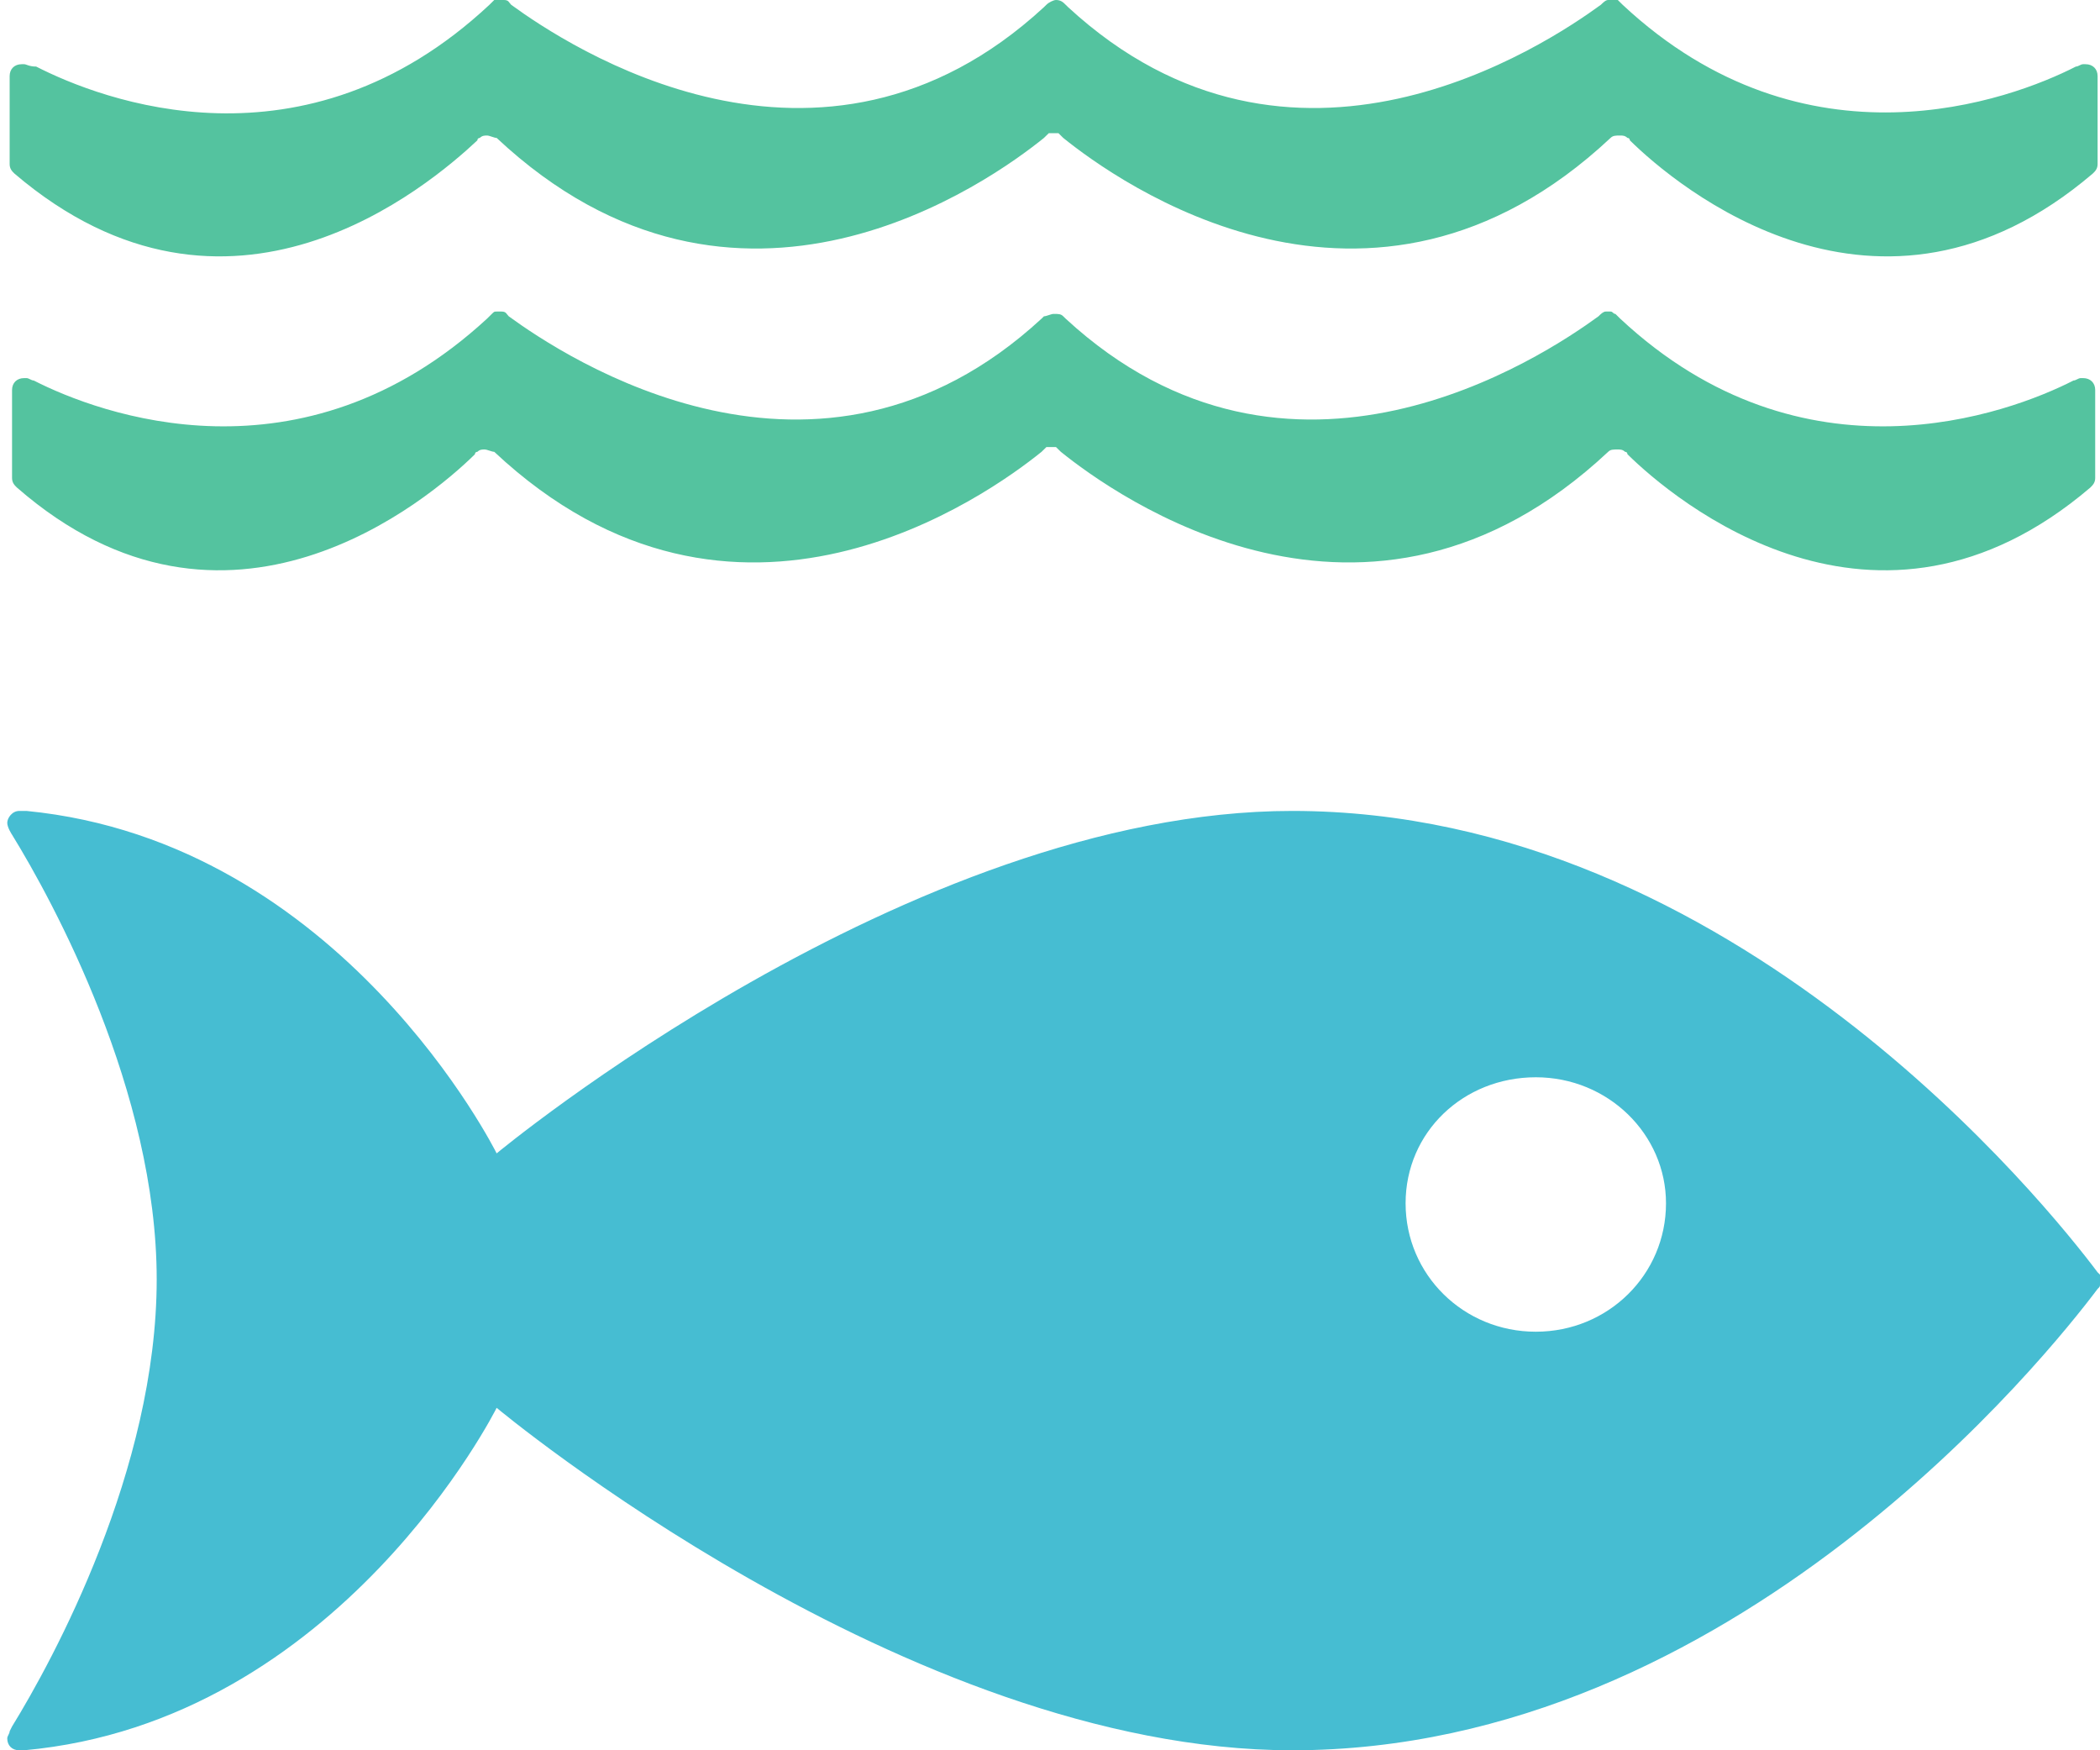
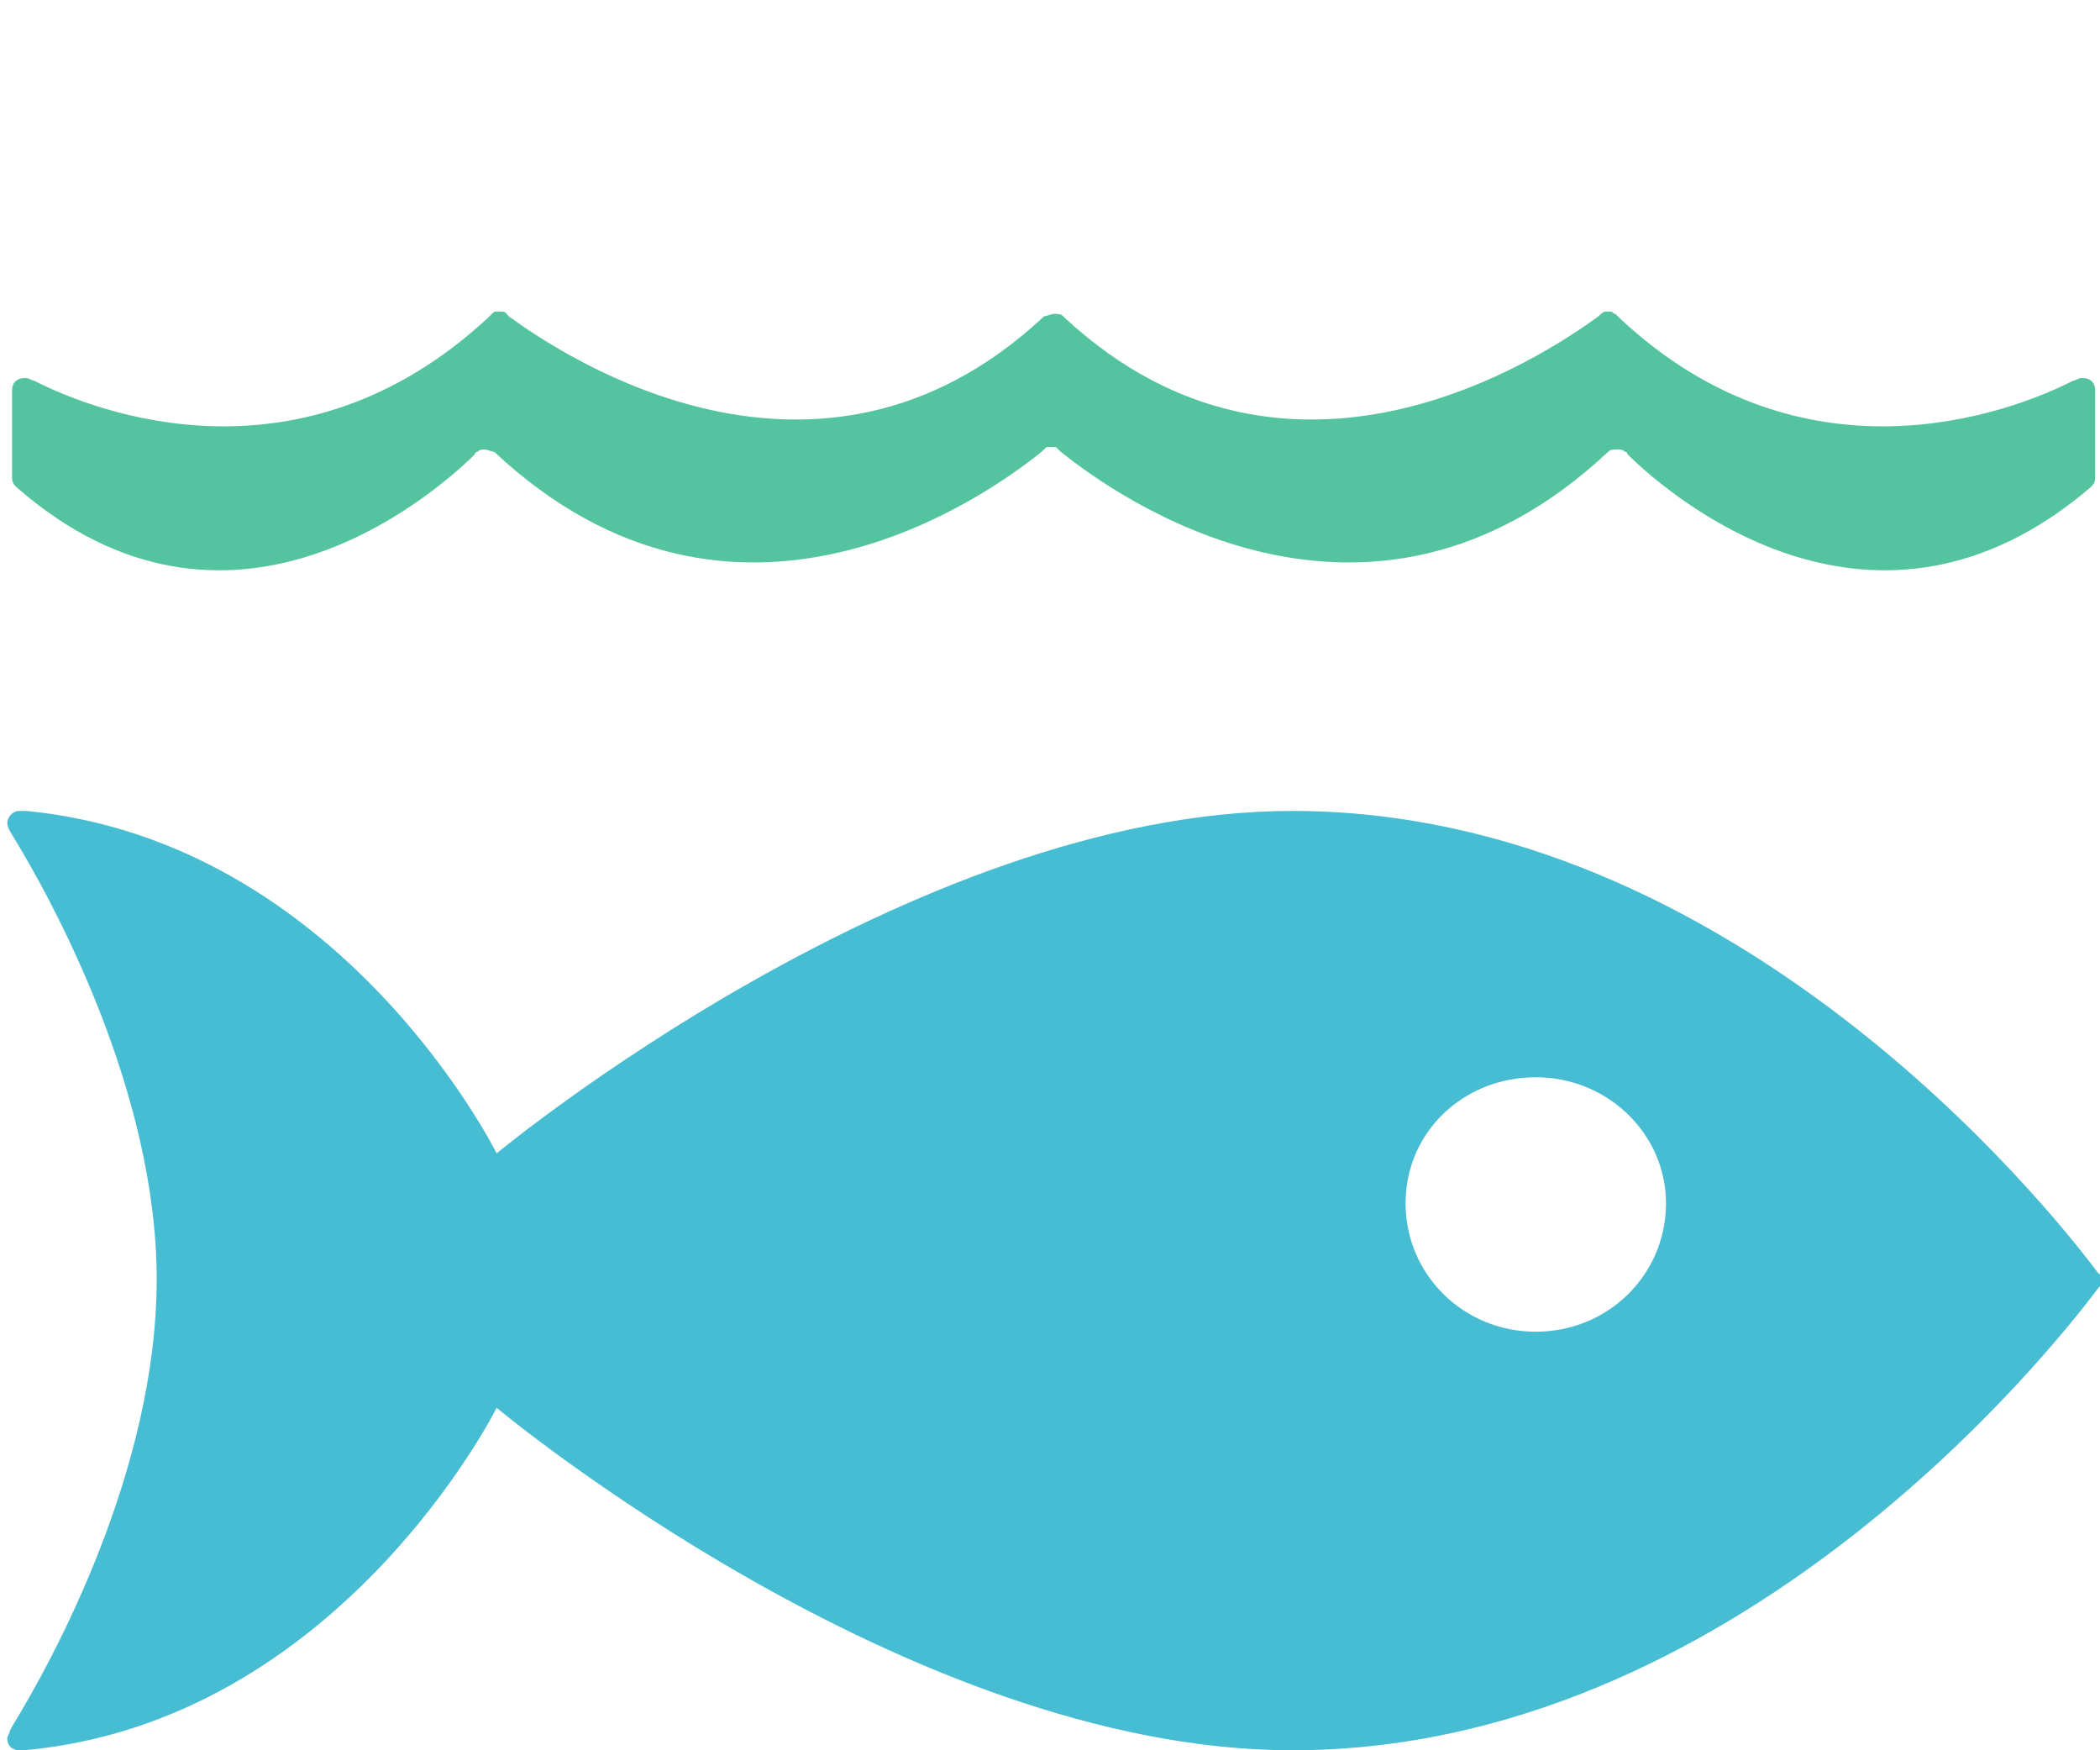
<svg xmlns="http://www.w3.org/2000/svg" width="42" height="35" viewBox="0 0 42 35" fill="none">
  <path d="M41.952 25.442C40.987 24.157 34.67 16.216 25.846 16.216C18.179 16.216 9.933 23.064 9.933 23.064C9.933 23.064 6.847 16.834 0.53 16.216H0.386C0.241 16.216 0.145 16.359 0.145 16.454C0.145 16.549 0.241 16.692 0.241 16.692C1.061 18.023 3.134 21.827 3.134 25.584C3.134 29.389 1.061 33.193 0.241 34.524L0.193 34.62C0.193 34.667 0.145 34.715 0.145 34.762C0.145 34.905 0.241 35 0.386 35H0.482C6.799 34.429 9.933 28.152 9.933 28.152C9.933 28.152 18.131 35 25.846 35C34.67 35 40.987 27.058 41.952 25.774C42 25.727 42 25.727 42 25.679V25.584V25.489L41.952 25.442ZM30.716 26.63C29.27 26.63 28.112 25.489 28.112 24.062C28.112 22.636 29.27 21.542 30.716 21.542C32.163 21.542 33.32 22.683 33.32 24.062C33.32 25.489 32.163 26.63 30.716 26.63Z" fill="#46BDD2" />
-   <path d="M0.434 1.284H0.482C0.53 1.284 0.579 1.331 0.723 1.331C2.025 1.997 6.076 3.566 9.789 0.095L9.885 -9.15527e-05H10.078C10.175 -9.15527e-05 10.175 0.047 10.223 0.095C11.332 0.903 16.395 4.28 20.879 0.143L20.928 0.095C20.976 0.047 21.072 -9.15527e-05 21.12 -9.15527e-05C21.217 -9.15527e-05 21.265 0.047 21.313 0.095L21.362 0.143C25.846 4.28 30.909 0.903 32.018 0.095C32.067 0.047 32.115 -9.15527e-05 32.163 -9.15527e-05H32.356L32.452 0.095C36.117 3.519 40.216 1.997 41.518 1.331C41.566 1.331 41.614 1.284 41.662 1.284H41.711C41.855 1.284 41.952 1.379 41.952 1.522V3.281C41.952 3.376 41.904 3.424 41.855 3.471C37.564 7.133 33.513 3.709 32.597 2.806C32.597 2.806 32.597 2.758 32.549 2.758C32.501 2.711 32.452 2.71 32.404 2.71C32.308 2.71 32.26 2.711 32.211 2.758C27.389 7.276 22.326 3.614 21.265 2.758L21.169 2.663H20.976L20.879 2.758C19.819 3.614 14.755 7.276 9.933 2.758C9.885 2.758 9.789 2.71 9.741 2.71C9.692 2.71 9.644 2.711 9.596 2.758C9.596 2.758 9.548 2.758 9.548 2.806C8.583 3.709 4.581 7.133 0.289 3.471C0.241 3.424 0.193 3.376 0.193 3.281V1.522C0.193 1.379 0.289 1.284 0.434 1.284Z" fill="#54C39F" />
  <path d="M9.548 9.035C9.548 9.035 9.499 9.035 9.499 9.083C8.583 9.986 4.533 13.41 0.338 9.749C0.289 9.701 0.241 9.653 0.241 9.558V7.799C0.241 7.656 0.338 7.561 0.482 7.561H0.53C0.579 7.561 0.627 7.609 0.675 7.609C1.977 8.274 6.028 9.796 9.741 6.372L9.837 6.277C9.885 6.23 9.885 6.23 9.933 6.23H9.933H10.03C10.126 6.23 10.126 6.277 10.175 6.325C11.284 7.133 16.347 10.509 20.831 6.372L20.879 6.325C20.928 6.325 21.024 6.277 21.072 6.277C21.169 6.277 21.217 6.277 21.265 6.325L21.313 6.372C25.798 10.509 30.861 7.133 31.97 6.325C32.018 6.277 32.067 6.23 32.115 6.23H32.211C32.26 6.23 32.26 6.277 32.308 6.277L32.404 6.372C36.069 9.796 40.168 8.274 41.47 7.609C41.518 7.609 41.566 7.561 41.614 7.561H41.662C41.807 7.561 41.904 7.656 41.904 7.799V9.558C41.904 9.653 41.855 9.701 41.807 9.749C37.516 13.41 33.465 9.986 32.549 9.083C32.549 9.083 32.549 9.035 32.501 9.035C32.452 8.988 32.404 8.988 32.356 8.988C32.26 8.988 32.211 8.988 32.163 9.035C27.341 13.553 22.278 9.891 21.217 9.035L21.12 8.94H20.928L20.831 9.035C19.77 9.891 14.707 13.553 9.885 9.035C9.837 9.035 9.741 8.988 9.692 8.988C9.644 8.988 9.596 8.988 9.548 9.035Z" fill="#54C39F" />
</svg>